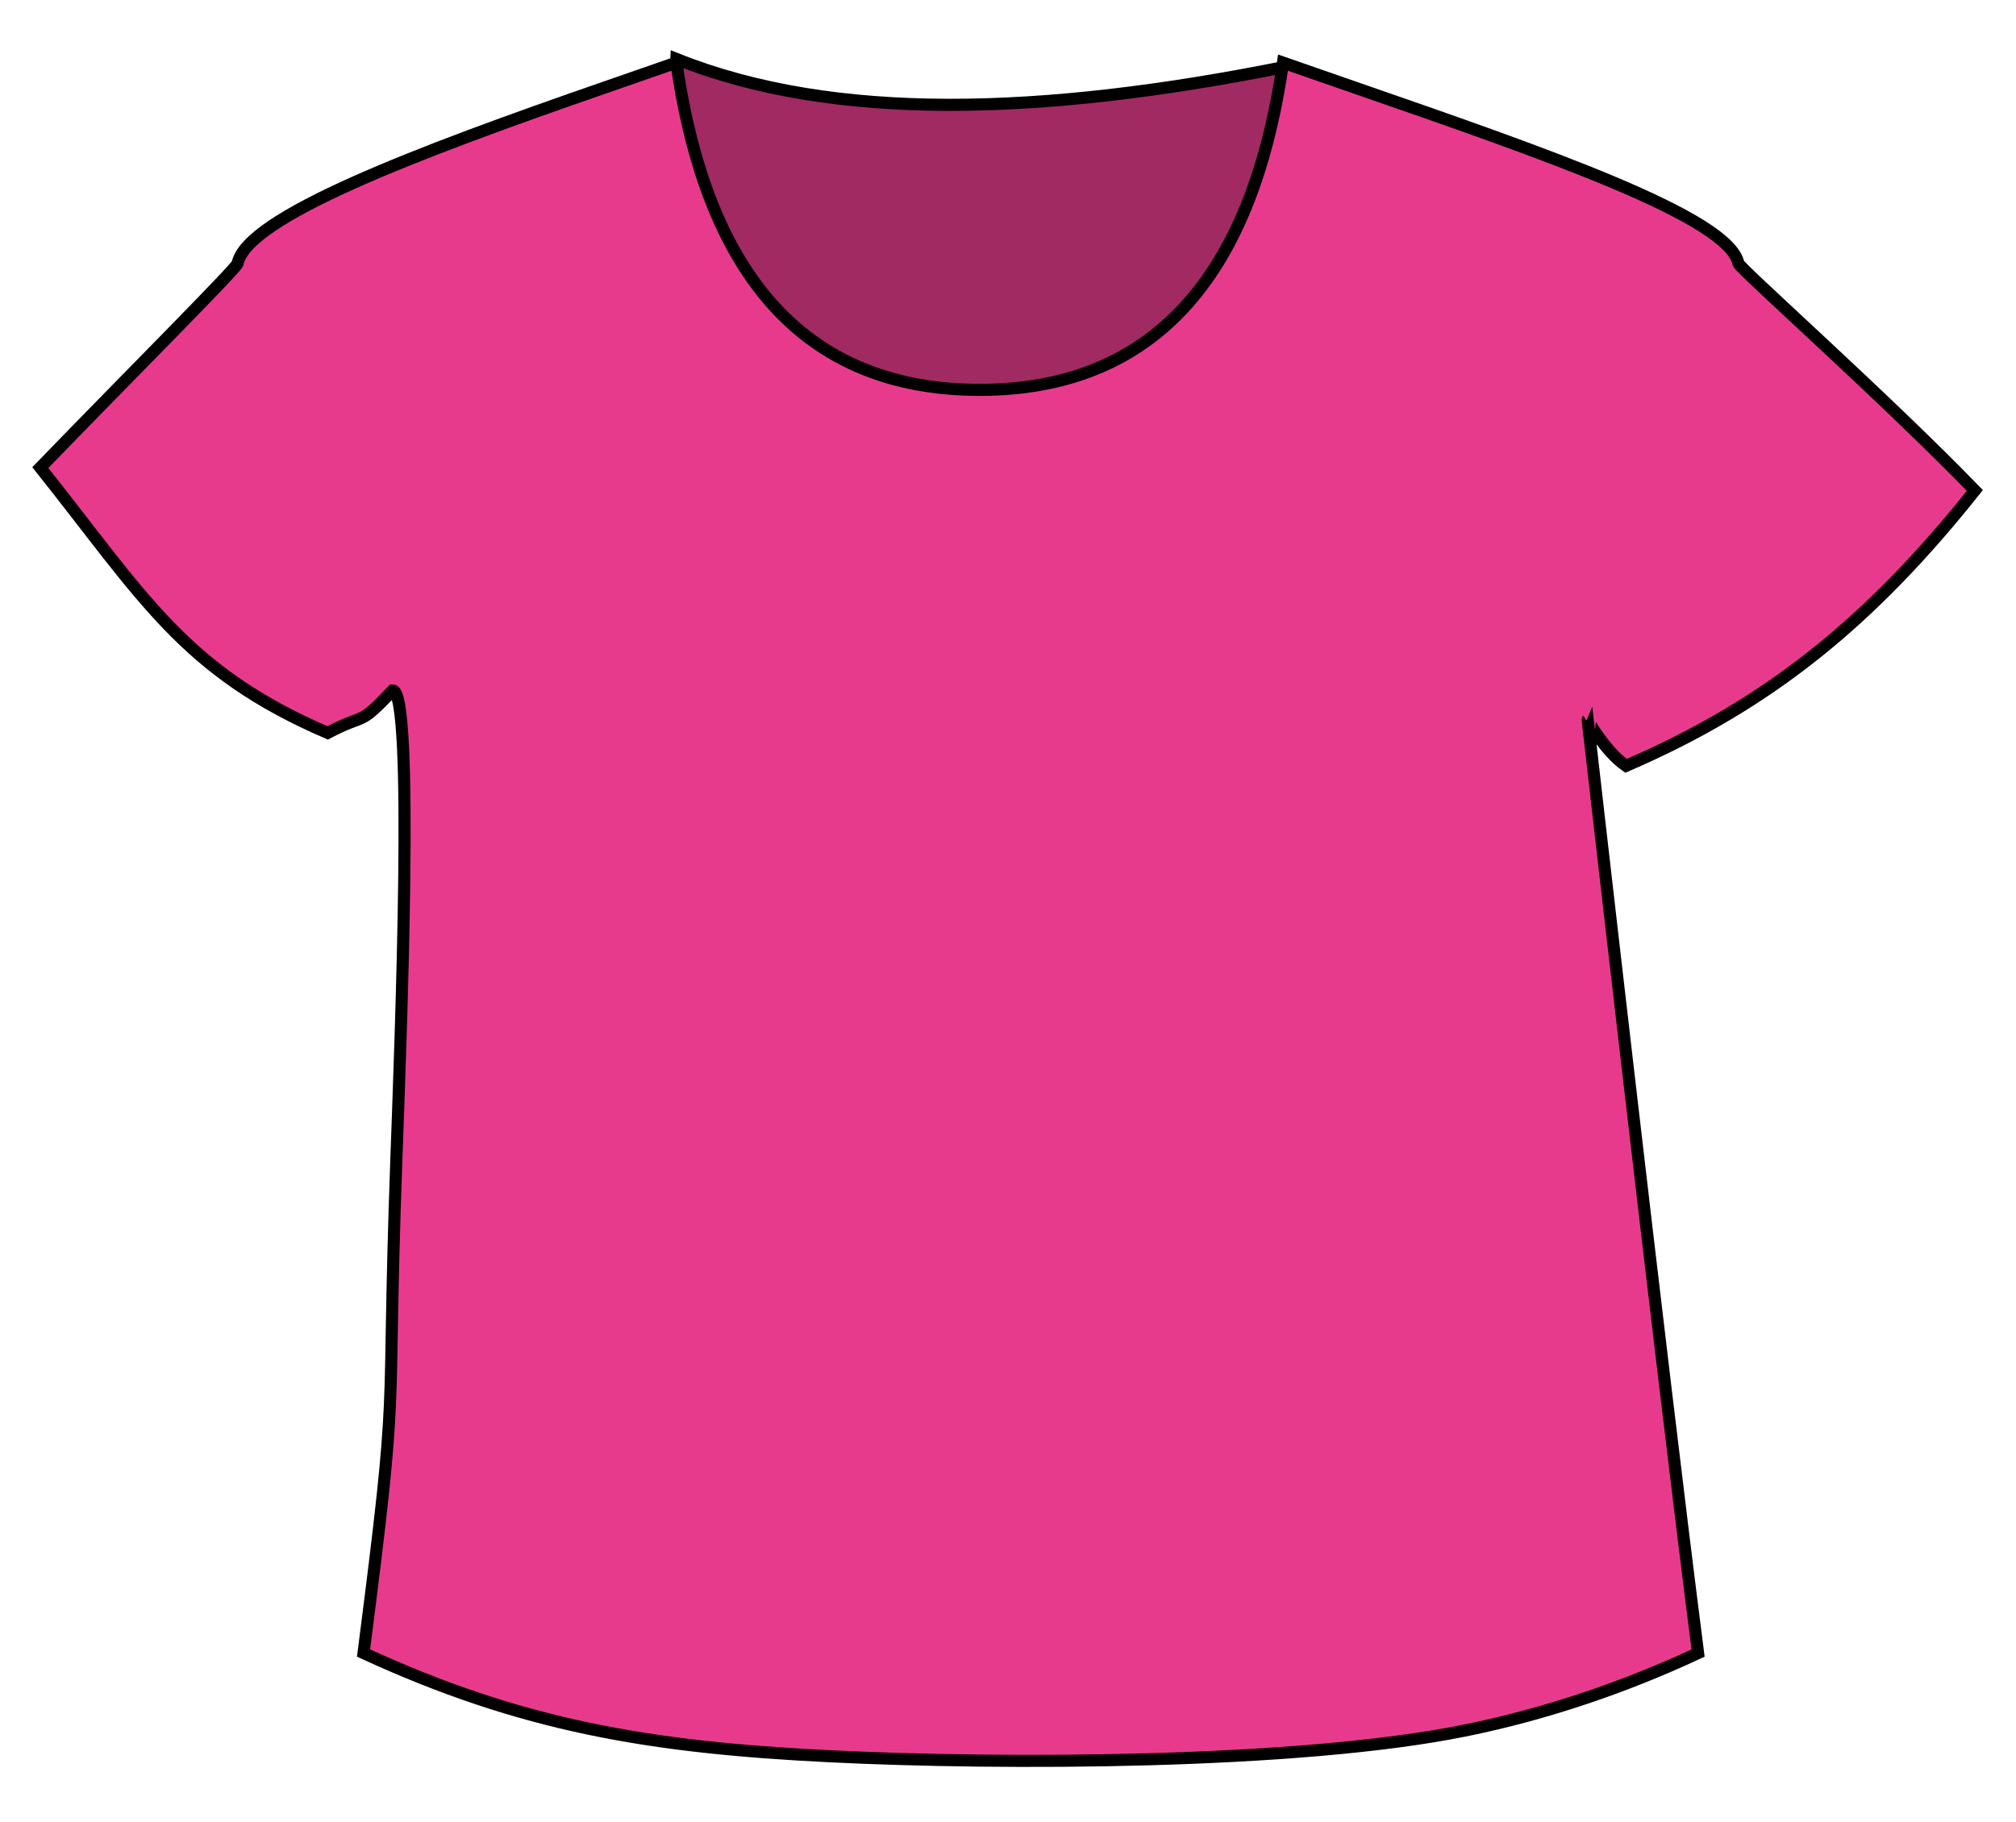
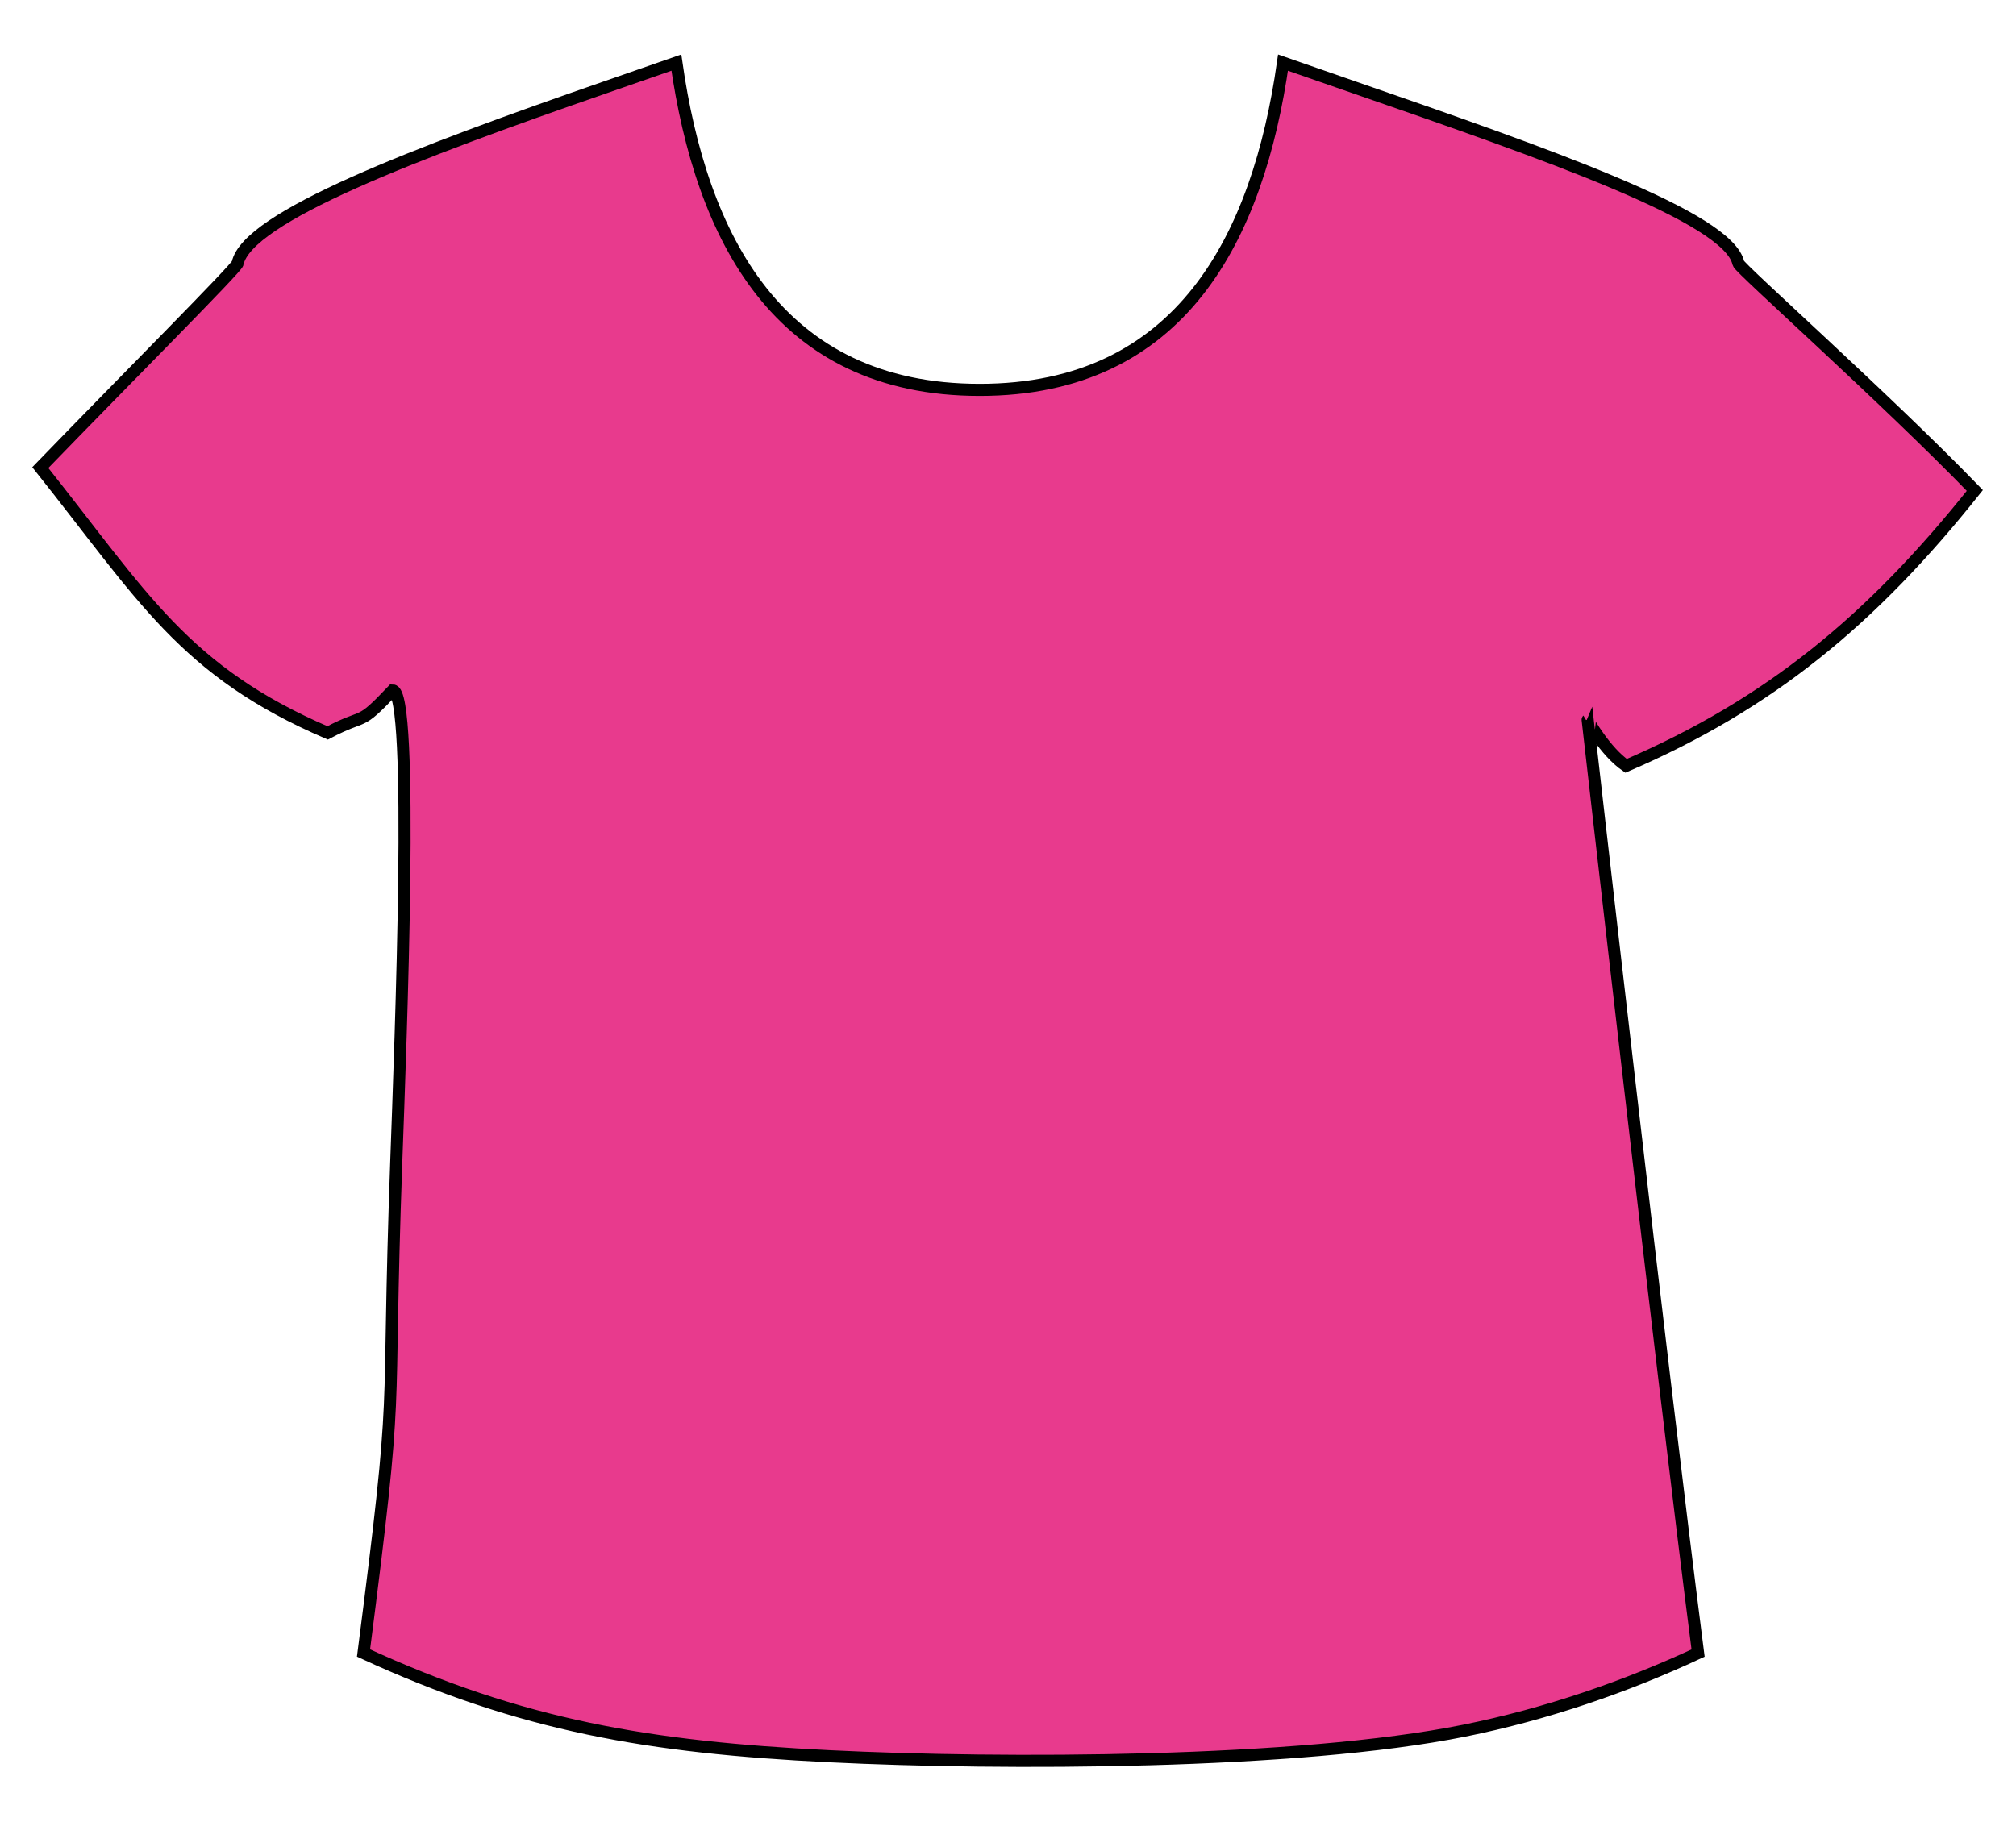
<svg xmlns="http://www.w3.org/2000/svg" version="1.1" id="Layer_1" x="0px" y="0px" width="166.667px" height="150.666px" viewBox="0 0 166.667 150.666" enable-background="new 0 0 166.667 150.666" xml:space="preserve">
  <g id="collar">
-     <path id="colour" fill="#A02A61" stroke="#000000" stroke-miterlimit="10" d="M79.423,32.806c17.683,0,24.452-12.113,26.646-27.242   c-19.896,3.965-37.074,4.543-50.154-0.688C55.548,12.556,61.675,32.806,79.423,32.806z" />
-   </g>
+     </g>
  <g id="body">
    <path id="colour_2_" fill="#E83A8D" stroke="#000000" stroke-miterlimit="10" d="M134.428,63.33   c11.893-5.12,20.323-12.077,28.837-22.772c-7.373-7.619-19.465-18.371-19.549-18.783c-0.778-3.812-15.986-9.084-31.791-14.56   c-1.981-0.687-3.973-1.377-5.855-2.036C104.015,19.54,97.716,32.24,80.994,32.24c-16.724,0-23.023-12.698-25.077-27.062   c-1.884,0.659-3.875,1.354-5.857,2.036c-15.808,5.478-29.622,10.738-30.413,14.56c-0.085,0.414-8.938,9.27-16.315,16.893   c8.514,10.693,11.862,16.82,23.755,21.939c3.285-1.727,2.444-0.416,5.378-3.51c1.786-0.004,0.661,28.866,0.294,39.02   c-0.83,23.059,0.331,16.996-2.705,40.578c13.078,6.027,23.667,7.804,38.524,8.535c14.292,0.709,38.685,0.662,52.48-2.115   c6.799-1.371,13.385-3.643,19.326-6.417c-3.035-23.597-9.129-77.173-9.129-77.173S132.686,62.131,134.428,63.33z" />
  </g>
</svg>